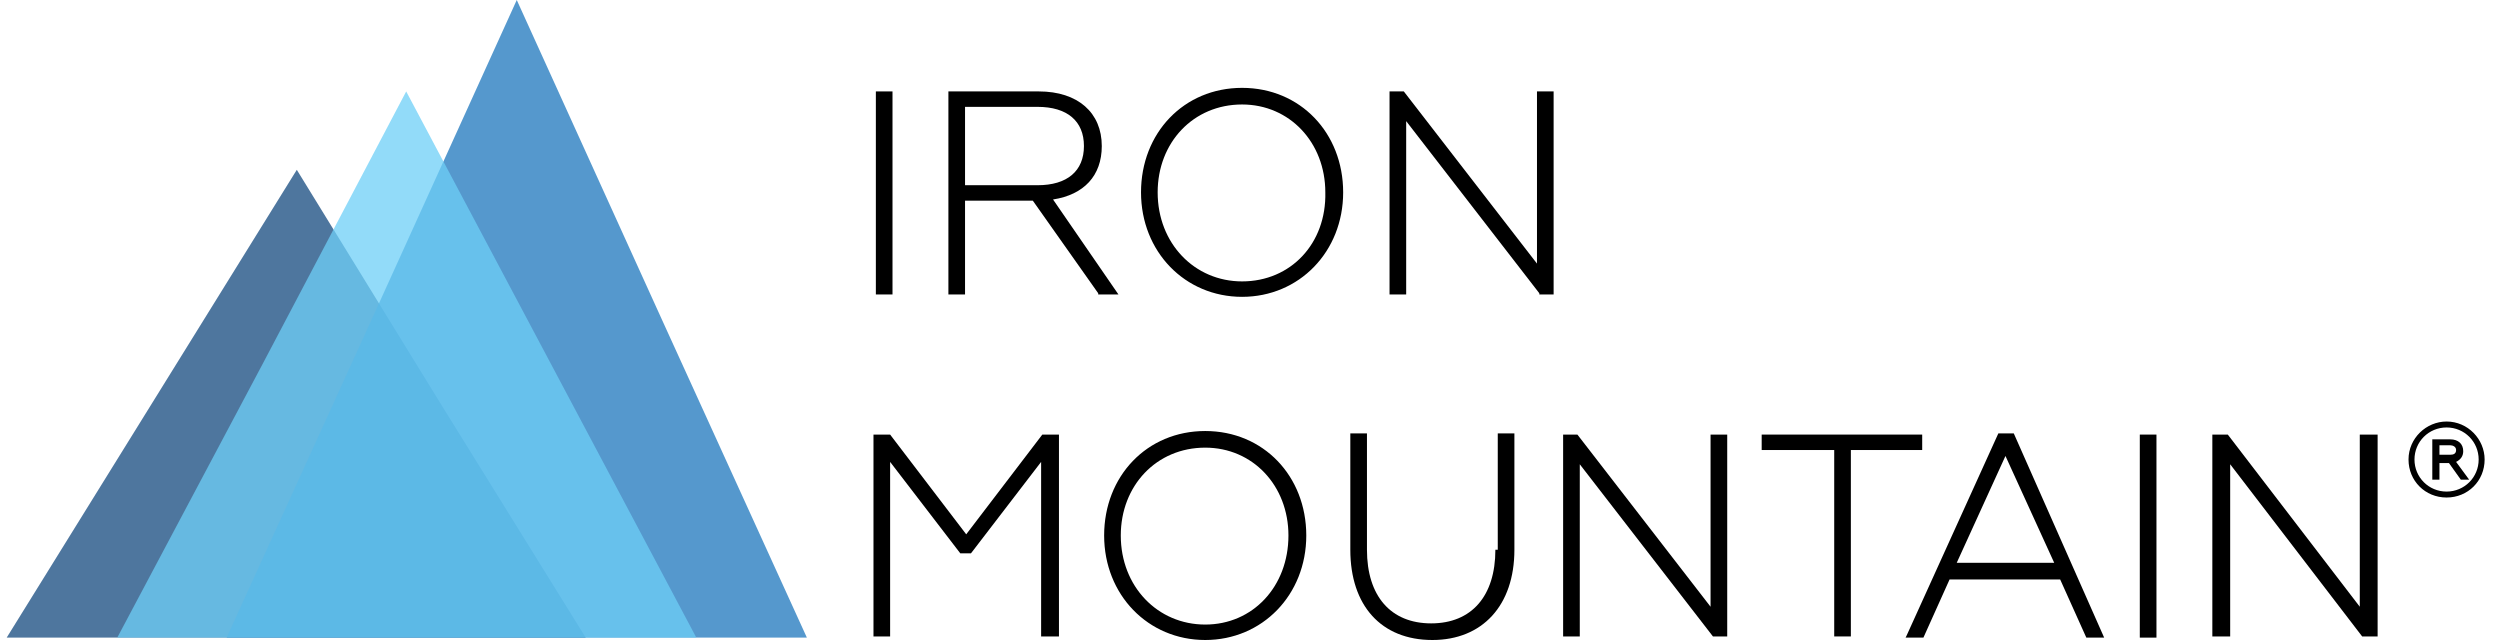
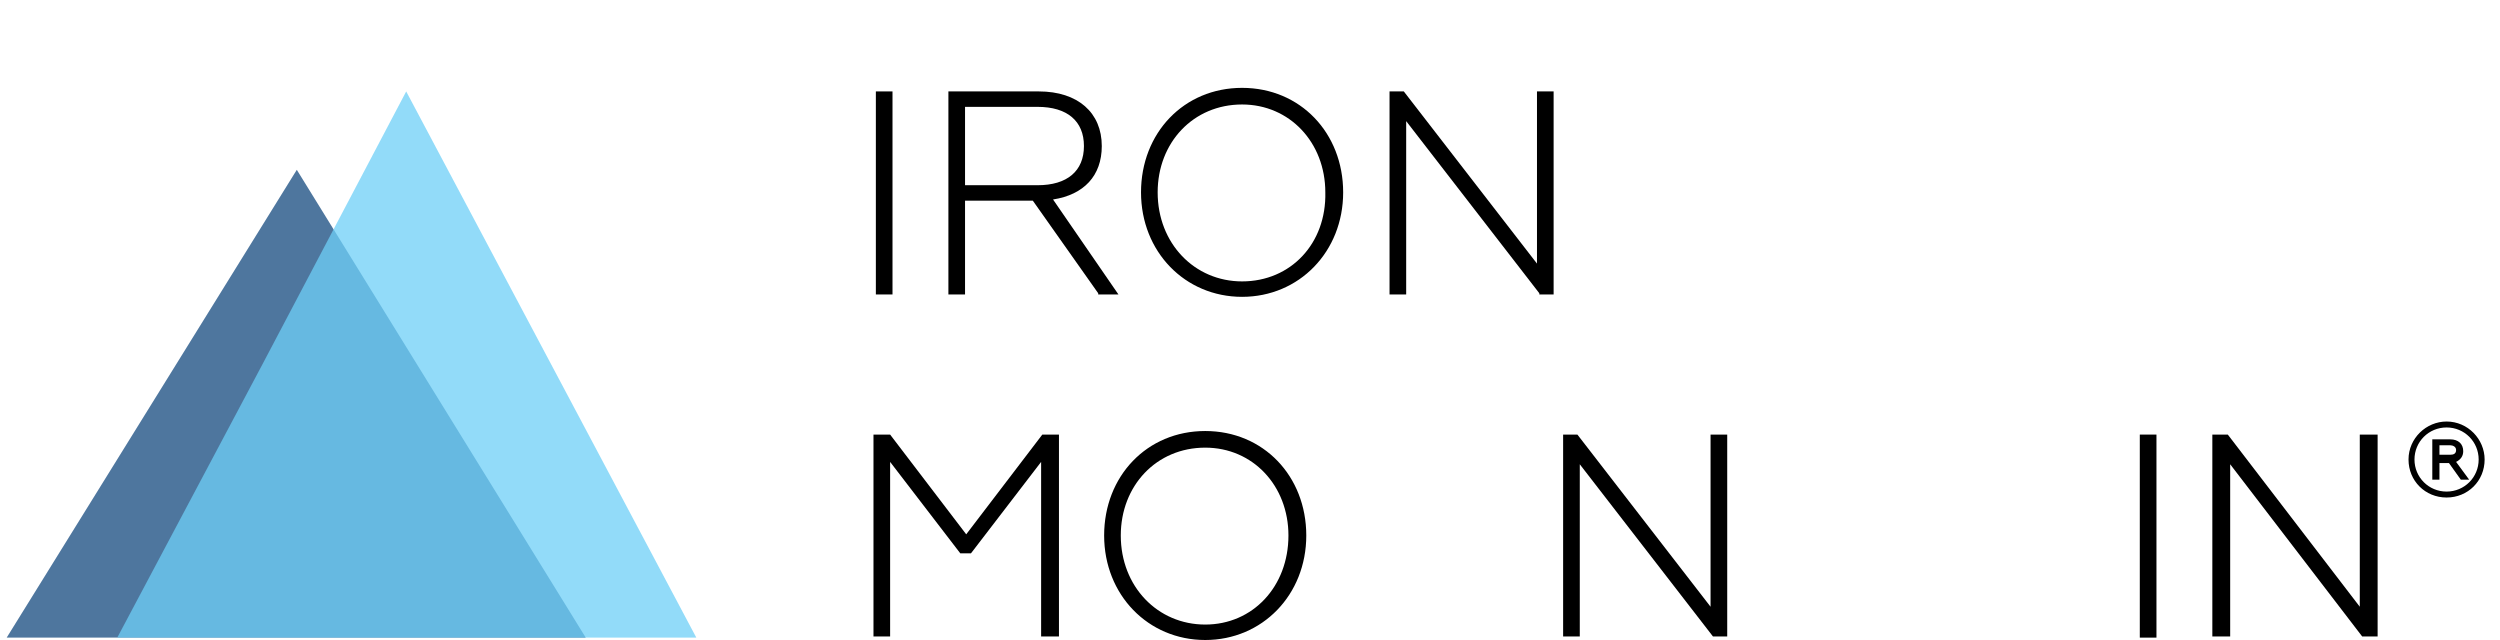
<svg xmlns="http://www.w3.org/2000/svg" width="125" height="32" viewBox="0 0 125 32" fill="none">
-   <path opacity="0.75" d="M14.84 8.49L22.034 20.186L29.287 31.881H14.84H0.334L7.587 20.186L14.84 8.49Z" fill="#13487D" />
-   <path opacity="0.75" d="M25.838 0L33.091 15.97L40.344 31.881H25.838H11.332L18.585 15.97L25.838 0Z" fill="#1C75BC" />
+   <path opacity="0.75" d="M14.84 8.49L29.287 31.881H14.84H0.334L7.587 20.186L14.84 8.49Z" fill="#13487D" />
  <path opacity="0.75" d="M20.31 4.572L27.563 18.227L34.816 31.881H20.31H5.863L13.116 18.227L20.31 4.572Z" fill="#6DCFF6" />
  <path d="M44.625 4.571H43.793V14.723H44.625V4.571Z" fill="black" />
  <path d="M52.652 9.974C54.197 9.736 55.089 8.787 55.089 7.302C55.089 5.64 53.9 4.571 51.938 4.571H47.42V14.723H48.252V10.033H51.641L54.911 14.664V14.723H55.922L52.652 9.974ZM48.252 5.343H51.879C53.365 5.343 54.197 6.056 54.197 7.302C54.197 8.549 53.365 9.261 51.879 9.261H48.252V5.343Z" fill="black" />
  <path d="M62.104 4.393C59.191 4.393 57.051 6.649 57.051 9.618C57.051 12.586 59.251 14.842 62.104 14.842C64.958 14.842 67.158 12.586 67.158 9.618C67.158 6.649 65.017 4.393 62.104 4.393ZM62.104 14.07C59.726 14.07 57.883 12.171 57.883 9.618C57.883 7.124 59.667 5.224 62.104 5.224C64.482 5.224 66.266 7.124 66.266 9.618C66.325 12.171 64.542 14.07 62.104 14.07Z" fill="black" />
  <path d="M76.849 13.18L70.19 4.571H69.477V14.723H70.309V6.056L76.967 14.664V14.723H77.681V4.571H76.849V13.18Z" fill="black" />
  <path d="M48.311 26.716L44.506 21.729H43.674V31.822H44.506V23.095L48.014 27.666H48.073H48.549L52.056 23.095V31.822H52.948V21.729H52.116L48.311 26.716Z" fill="black" />
  <path d="M60.261 21.551C57.347 21.551 55.207 23.807 55.207 26.775C55.207 29.744 57.407 32 60.261 32C63.114 32 65.314 29.744 65.314 26.775C65.314 23.807 63.174 21.551 60.261 21.551ZM60.261 31.228C57.882 31.228 56.039 29.328 56.039 26.775C56.039 24.282 57.823 22.382 60.261 22.382C62.639 22.382 64.422 24.282 64.422 26.775C64.422 29.328 62.639 31.228 60.261 31.228Z" fill="black" />
-   <path d="M74.769 27.488C74.769 29.803 73.58 31.169 71.558 31.169C69.537 31.169 68.348 29.803 68.348 27.488V21.67H67.516V27.488C67.516 30.278 69.061 32 71.618 32C74.115 32 75.72 30.278 75.72 27.488V21.67H74.888V27.488H74.769Z" fill="black" />
  <path d="M85.528 30.337L78.87 21.729H78.156V31.822H78.989V23.213L85.647 31.822H86.361V21.729H85.528V30.337Z" fill="black" />
-   <path d="M96.11 21.729H88.084V22.501H91.711V31.822H92.543V22.501H96.11V21.729Z" fill="black" />
-   <path d="M100.689 21.67H99.917L95.338 31.762L95.279 31.881H96.171L97.479 28.972H103.008L104.316 31.881H105.208L100.689 21.67ZM102.711 28.141H97.836L100.273 22.798L102.711 28.141Z" fill="black" />
  <path d="M107.823 21.729H106.99V31.881H107.823V21.729Z" fill="black" />
  <path d="M117.989 30.337L111.39 21.729H110.617V31.822H111.509V23.213L118.108 31.822H118.168H118.881V21.729H117.989V30.337Z" fill="black" />
  <path d="M122.329 21.076C121.318 21.076 120.426 21.907 120.426 22.976C120.426 24.044 121.259 24.876 122.329 24.876C123.398 24.876 124.231 24.044 124.231 22.976C124.231 21.966 123.398 21.076 122.329 21.076ZM122.329 24.579C121.437 24.579 120.724 23.866 120.724 22.976C120.724 22.085 121.437 21.373 122.329 21.373C123.22 21.373 123.933 22.085 123.933 22.976C123.933 23.866 123.22 24.579 122.329 24.579Z" fill="black" />
  <path d="M123.161 22.56C123.161 22.204 122.924 21.967 122.507 21.967H121.615V23.985H121.972V23.154H122.448L123.042 23.985H123.459L122.805 23.095C123.042 22.976 123.161 22.798 123.161 22.56ZM121.972 22.263H122.507C122.626 22.263 122.805 22.323 122.805 22.501C122.805 22.679 122.686 22.738 122.507 22.738H121.972V22.263Z" fill="black" />
</svg>